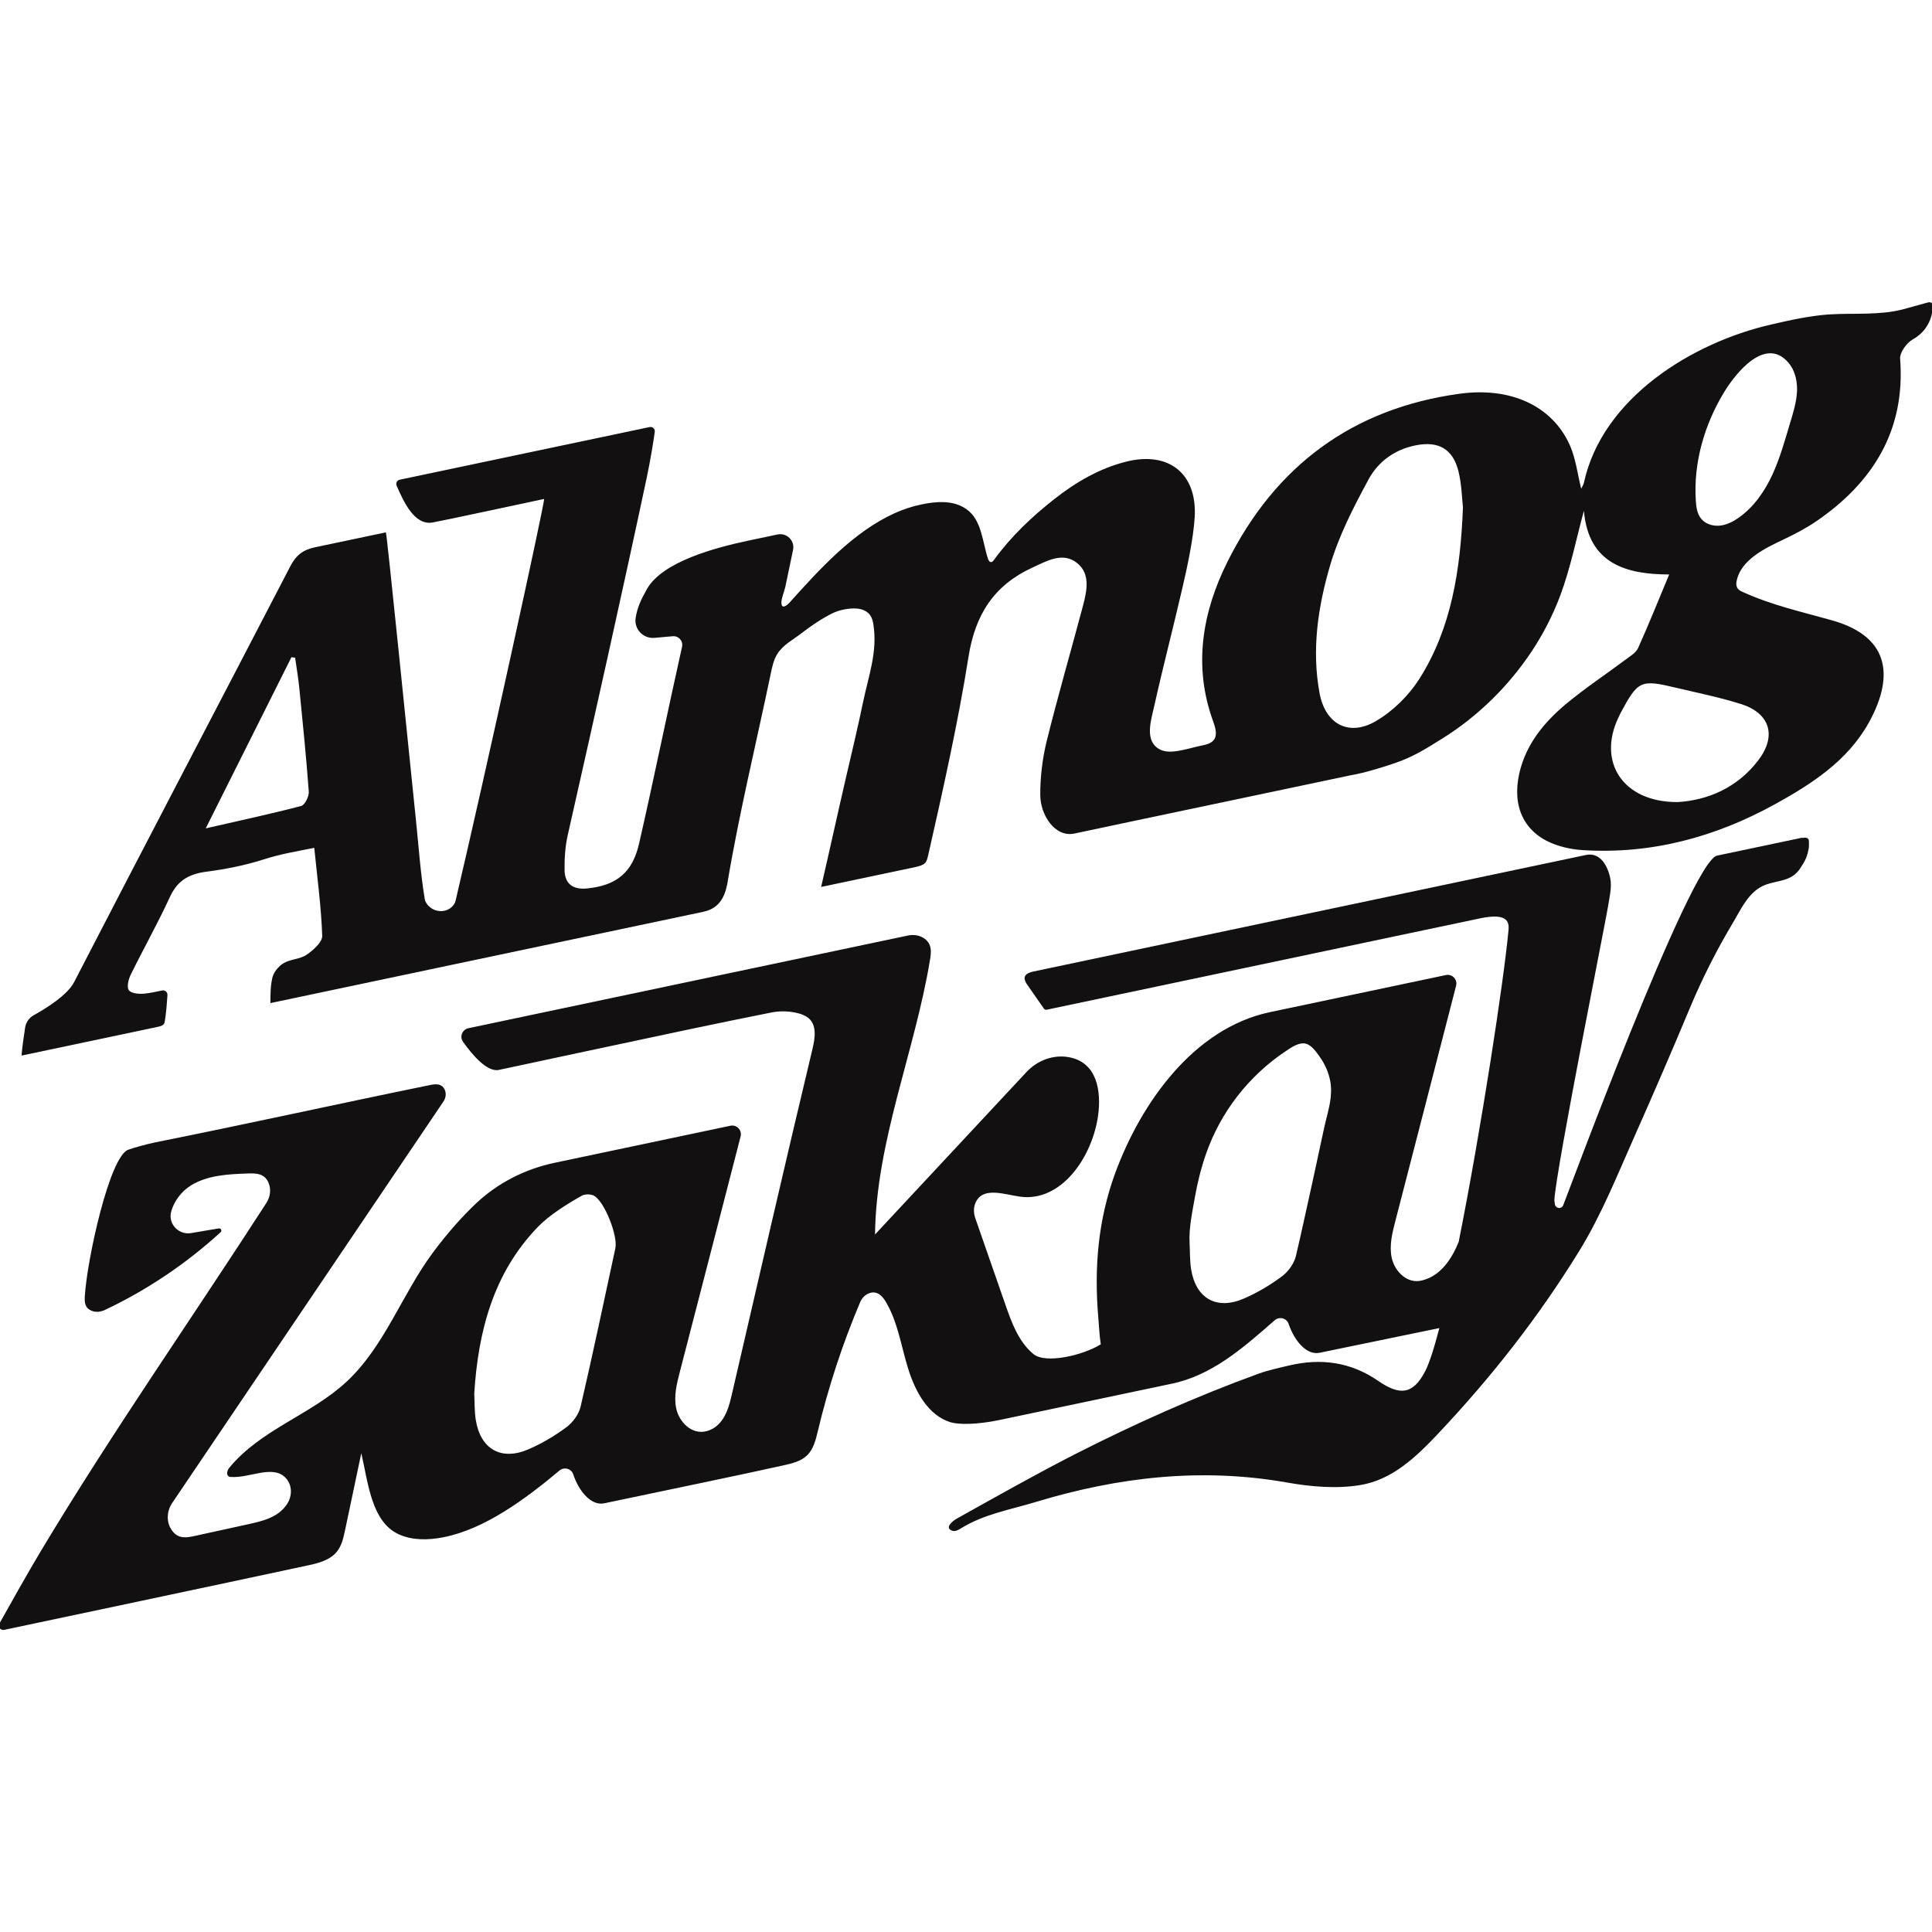
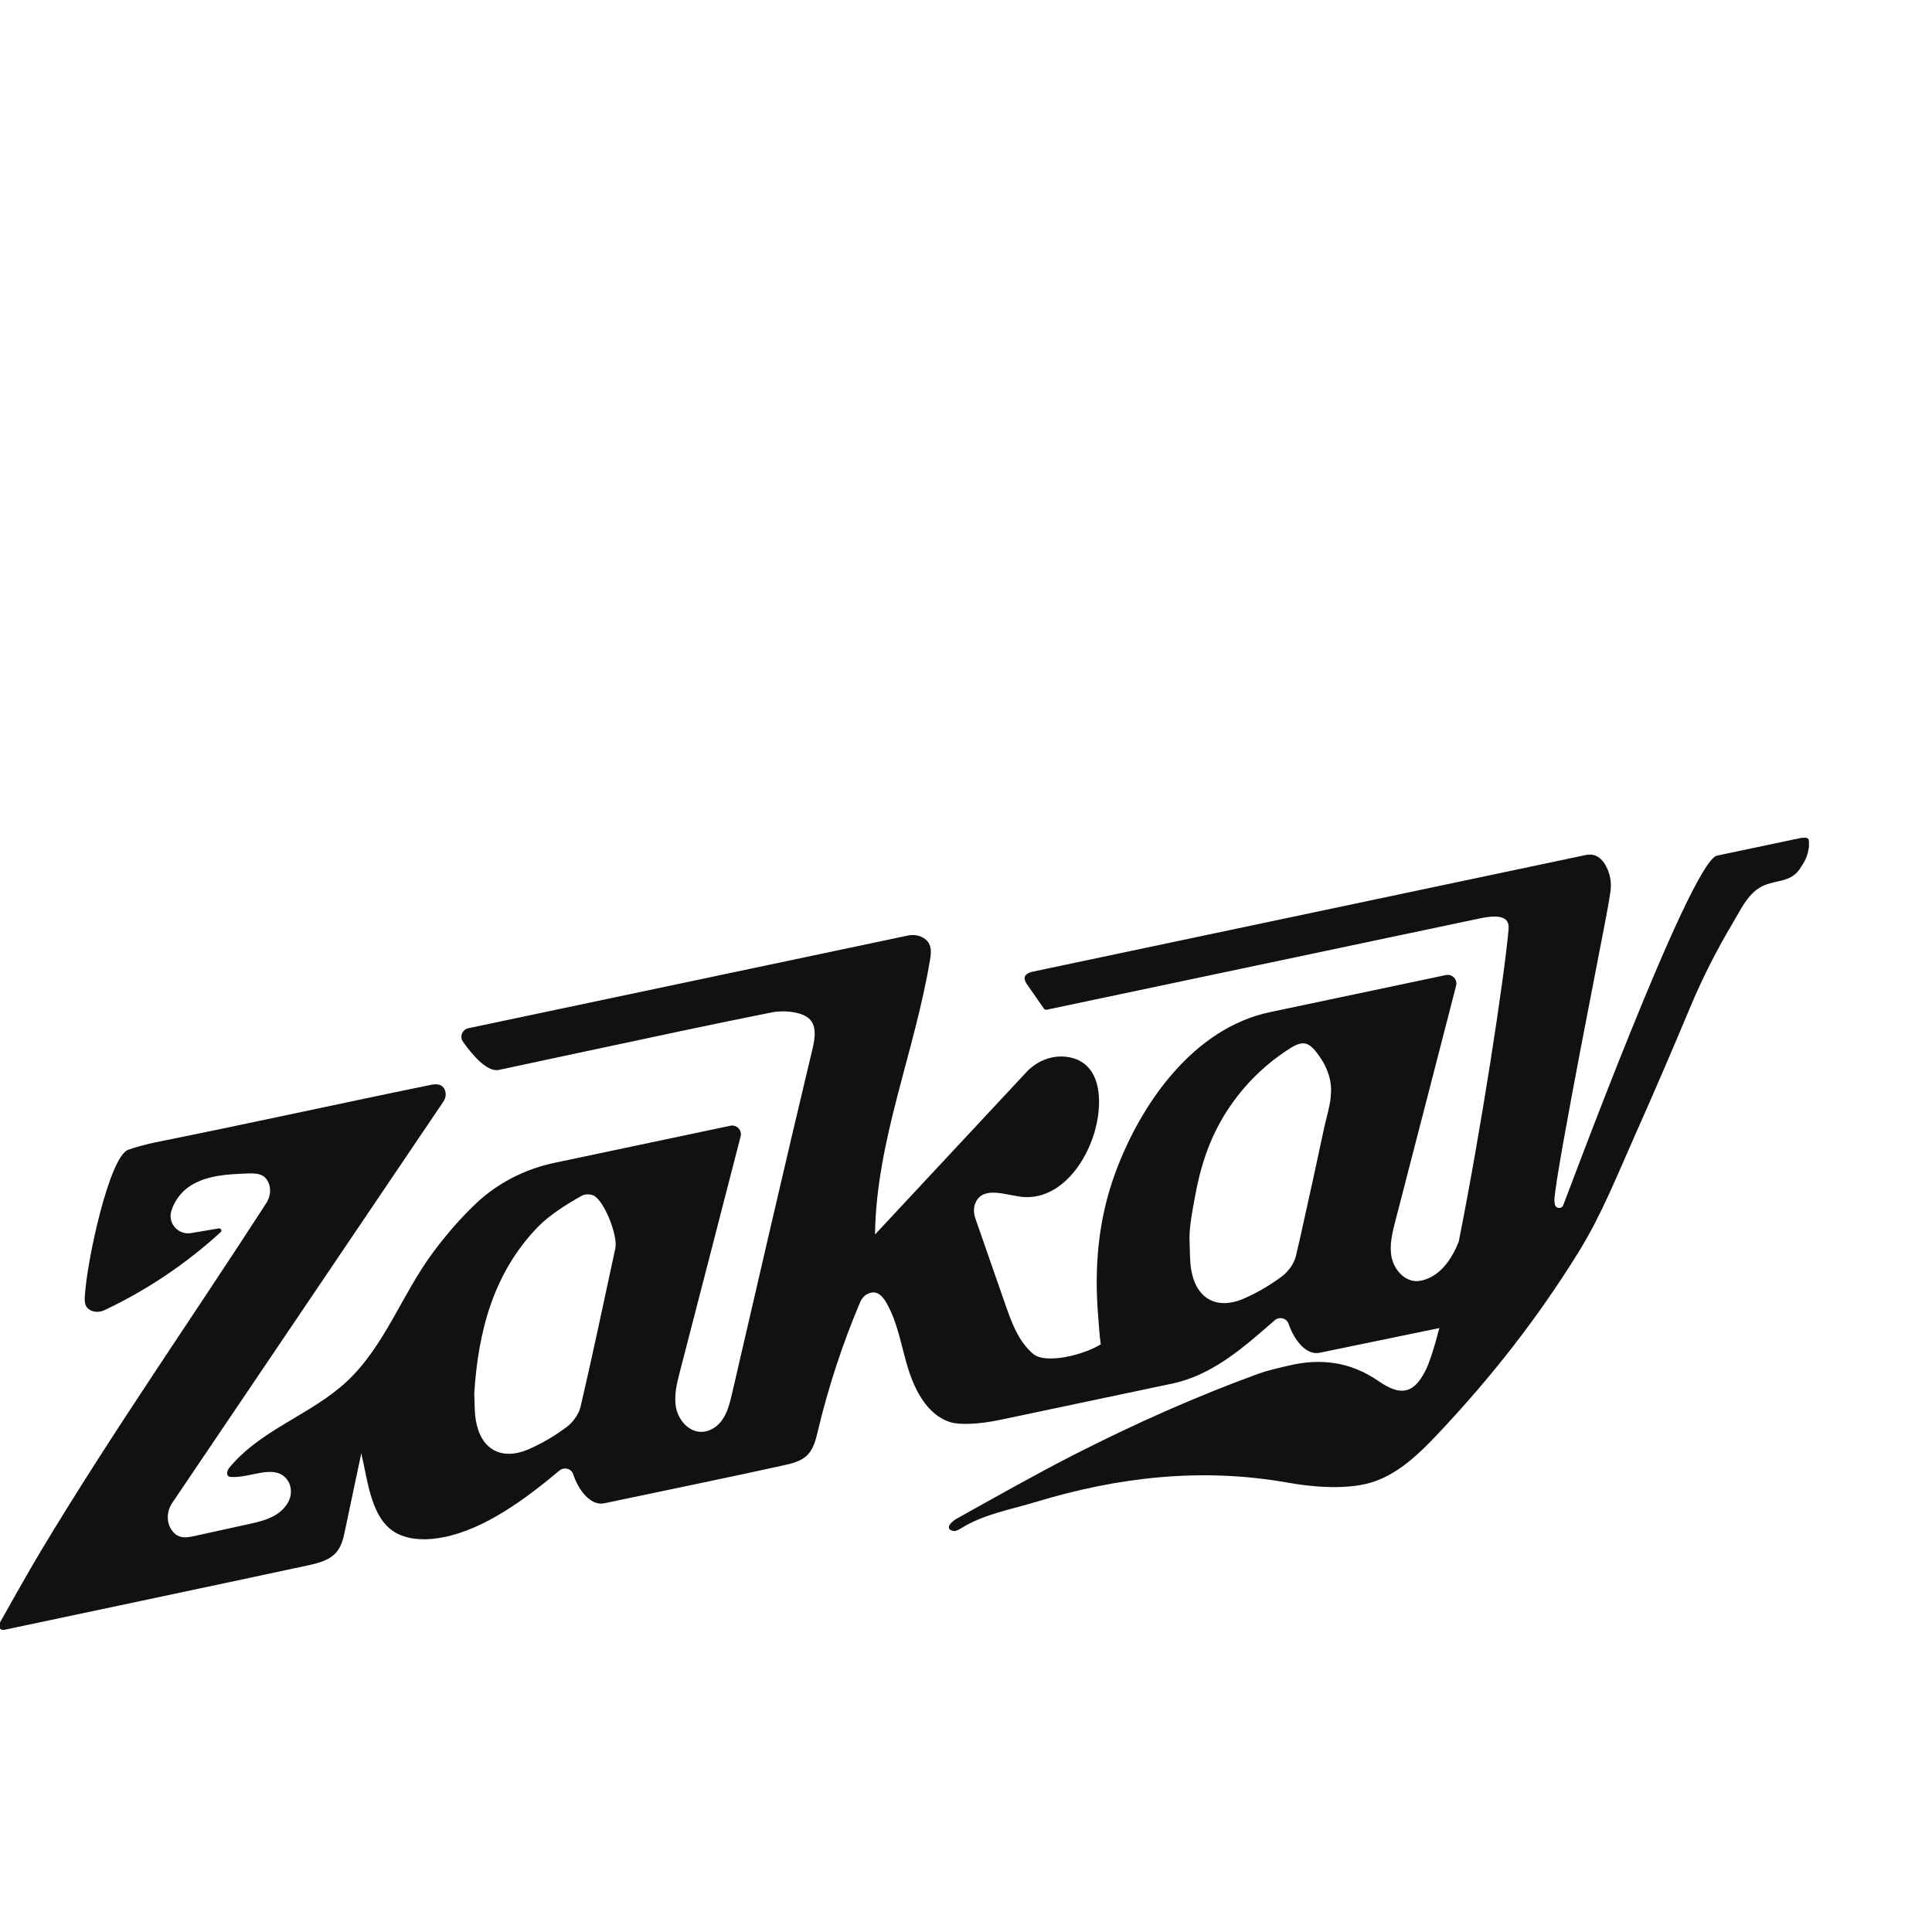
<svg xmlns="http://www.w3.org/2000/svg" id="Layer_1" data-name="Layer 1" viewBox="0 0 512 512">
  <defs>
    <style>
      .cls-1 {
        fill: #121010;
      }
    </style>
  </defs>
  <g id="Layer_1-2" data-name="Layer 1-2">
    <g>
      <path class="cls-1" d="m477.67,221.98c-5.27,1.1-20.17,4.24-22.64,4.77-7.06,1.49-40.44,92.12-40.82,92.79-.54.97-2.02.68-2.16-.43-.07-.53-.14-.96-.13-1.07.44-8.24,13.76-74.69,14.2-77.69.36-2.41,1.11-5.17.61-7.61-.65-3.26-2.67-6.95-6.4-6.17-5.56,1.17-133.57,28.17-146.46,30.89-3.33.7-2.26,2.44-1.83,3.22l4.65,6.68c.21.22.46.27.73.22,4.27-.9,112.64-23.75,114.83-24.21,7.44-1.57,7.7,1.11,7.52,3.13-1.21,13.24-7.25,52.74-13.19,82.55-3.43,8.69-8.27,9.86-9.61,10.25-4,1.13-7.4-2.37-8.17-6.05-.66-3.22.17-6.55,1-9.74,3.88-14.94,13.12-50.8,16.08-62.28.43-1.66-1.04-3.19-2.71-2.83,0,0-46.61,9.83-46.62,9.83-20.25,4.27-34.19,24.14-40.97,42.55-4.6,12.5-5.65,25.23-4.52,38.39.2,2.23.29,4.7.66,7.09-4.72,2.92-14.65,5.27-17.88,2.56-3.93-3.28-5.76-8.35-7.44-13.18l-7.94-22.82c-.47-1.37-.51-2.91.13-4.23,1.99-4.16,7.47-2.06,11.7-1.47,10.98,1.55,19.22-10.53,20.72-21.53.85-6.26-.16-14-7.68-15.41-4.16-.79-8.42.83-11.31,3.93l-40.13,43.04c.3-24.79,10.52-48.32,14.57-72.77.35-2.11.62-4.46-1.87-5.9-1.21-.7-2.68-.83-4.05-.54l-116.42,24.55c-1.62.35-2.38,2.23-1.42,3.58,2.32,3.29,6.35,8.13,9.49,7.47,5.22-1.1,16.16-3.45,21.37-4.57,9.6-2.04,19.19-4.1,28.78-6.12,7.42-1.56,14.83-3.1,22.27-4.57,2.71-.54,6.87-.29,9.21,1.2,2.84,1.81,2.16,5.73,1.5,8.48-7.29,30.47-14.28,61-21.36,91.52-.07.31-.14.61-.22.92-.85,3.66-2.36,7.69-6.38,8.84-4,1.13-7.4-2.37-8.17-6.05-.66-3.22.17-6.55,1-9.74,3.88-14.94,13.13-50.82,16.08-62.29.43-1.65-1.04-3.18-2.71-2.83l-46.62,9.83c-7.88,1.66-15.19,5.41-21,10.96-3.34,3.19-7.16,7.37-11.18,12.78-8.22,11.04-12.8,24.83-22.87,34.22-9.53,8.87-22.74,12.65-31.15,22.88-.62.75-1,2.32.46,2.41,5.09.32,11.11-3.34,14.5.24,1.78,1.88,1.8,4.76.38,6.93-2.33,3.55-6.42,4.5-10.28,5.35-4.74,1.04-9.47,2.08-14.2,3.11-2.06.45-4.3.89-5.98-1.39-1.61-2.15-1.48-5.14.02-7.36l71.87-106.37c.65-.95.82-2.19.31-3.22-.87-1.72-2.58-1.42-4.03-1.12-23.61,4.82-48.21,10.27-72.46,15.12-2.41.49-5.99,1.47-7.39,2.01-4.94,1.91-10.89,29.17-11.46,38.8-.08,1.46-.1,3.07,1.79,3.85,1.1.45,2.36.33,3.44-.17,11.22-5.29,21.62-12.29,30.76-20.65.43-.39.07-1.1-.5-1l-7.35,1.24c-3.28.55-6.13-2.46-5.26-5.68.76-2.78,2.73-5.39,5.21-6.93,4.44-2.76,9.92-3.01,15.14-3.19,2.08-.07,4.38-.08,5.46,2.47.74,1.73.45,3.74-.57,5.34-19.86,30.76-40.89,60.79-59.73,92.18-3.25,5.39-8.62,14.97-11.02,19.27-.49.87.28,1.88,1.24,1.69,11.2-2.37,57.77-12.2,80.61-17.11,2.8-.6,5.79-1.4,7.58-3.62,1.27-1.57,1.73-3.64,2.15-5.61,1.44-6.83,2.88-13.66,4.32-20.49,1.83,7.85,2.66,18.25,10.01,21.54,3.63,1.62,7.81,1.51,11.71.75,11.01-2.14,21.84-10.18,30.79-17.68,1.24-1.04,3.15-.53,3.65.99,1.37,4.18,4.61,8.46,8.24,7.68,14.46-3.05,36.58-7.61,47.57-10.07,2.21-.5,4.54-1.05,6.16-2.62,1.71-1.66,2.31-4.14,2.86-6.46,2.78-11.65,6.53-23.09,11.2-34.12.45-1.06,1.27-1.98,2.36-2.38,2.21-.84,3.6.81,4.53,2.39,3.15,5.38,4.01,11.76,5.88,17.71,1.87,5.95,5.27,12.3,11.24,14.09,2.08.62,6.91.67,13.11-.65,14.14-3,38.13-8.04,45.04-9.49,10.96-2.14,19.3-9.54,27.71-16.9,1.22-1.07,3.18-.58,3.7.97,1.39,4.17,4.61,8.4,8.22,7.64,7.82-1.65,21.98-4.5,31.71-6.54-1.37,5.31-2.66,9.33-3.77,11.46-3.18,6.13-6.66,6.51-12.39,2.56-7.33-5.06-15.22-6.1-23.68-4.1-2.73.65-5.5,1.24-8.13,2.19-16.6,6.04-32.73,13.26-48.47,21.26-10.64,5.43-21.02,11.32-31.45,17.13-.98.54-3.43,2.46-1.17,3.21.8.27,1.63-.23,2.34-.67,6.01-3.73,13.09-4.93,19.76-6.95,21.8-6.62,43.9-9.17,66.61-5.16,6.32,1.12,13.09,1.71,19.35.68,8.58-1.4,14.92-7.53,20.76-13.72,14.21-15.09,26.38-30.63,37.18-48.1,6.08-9.82,10.4-20.77,15.09-31.3,4.92-11.05,9.71-22.17,14.38-33.34,3.2-7.67,7.1-15.4,11.39-22.55,1.93-3.22,3.7-7.23,7.08-9.31,3.58-2.21,7.79-1.07,10.51-4.77.06-.08.12-.16.17-.25,1.4-2.06,2.01-3.28,2.38-5.74.03-.23.03-1.74-.06-1.96-.23-.61-1.09-.59-1.72-.45l.02-.05Zm-314.58,108.76c-3.03,14.01-5.97,28.05-9.22,42.02-.47,2.02-2.04,4.18-3.73,5.44-3.1,2.31-6.51,4.33-10.06,5.87-7.25,3.14-12.76-.01-14-7.8-.36-2.3-.28-4.67-.4-6.98,1.04-16.47,5.05-31.87,16.79-44.07,3.1-3.21,7.69-6.08,11.7-8.34.81-.46,2.24-.46,3.1-.07,2.88,1.34,6.5,10.72,5.81,13.92h.01Zm189.56-39.92c-.3,2.77-1.19,5.52-1.77,8.22-2.03,9.47-4.07,18.95-6.2,28.4-.4,1.8-.82,3.59-1.24,5.38-.47,2.02-2.04,4.18-3.73,5.44-3.1,2.31-6.51,4.33-10.06,5.87-7.25,3.14-12.76-.01-14-7.8-.36-2.3-.28-4.67-.4-6.98-.21-3.87.72-8.18,1.39-11.98.69-3.94,1.66-7.84,2.98-11.62,3.88-11.11,11.38-20.71,21.18-27.23,1.41-.94,3.45-2.38,5.22-1.94,1.64.4,2.86,2.29,3.78,3.57,1.36,1.91,2.31,4.11,2.74,6.41.27,1.41.25,2.82.1,4.23h.01Z" />
-       <path class="cls-1" d="m512.03,80.46s-.07-.1-.12-.15c-.43-.42-1.18-.09-1.69.03-.94.24-1.85.51-2.77.77-1.84.53-3.68,1.06-5.58,1.39-3.11.52-6.27.61-9.41.65-1.71.02-3.42.01-5.12.06-.9.02-1.8.06-2.69.12-5.21.38-10.25,1.51-15.32,2.68-21,4.82-44.7,19.5-49.58,41.92-.13.55-.47,1.07-.72,1.58-.99-3.95-1.44-8.03-3.04-11.59-4.69-10.45-15.78-15.42-29.2-13.57-28.39,3.89-48.79,19.13-61.47,44.46-6.68,13.34-9.15,27.63-3.88,42.19,1.31,3.6,1.28,5.74-2.62,6.5-3.82.75-8.58,2.62-11.42,1.13-4.2-2.19-2.4-7.58-1.5-11.6,2.31-10.36,5-20.64,7.39-30.98,1.31-5.61,2.99-13.38,3.32-19.07.64-11.54-6.93-17.43-18.1-14.65-7.02,1.74-13.34,5.41-19,9.85-6.02,4.72-11.61,10.01-16.11,16.22-.2.27-.43.55-.75.57-.44,0-.69-.49-.83-.9-1.44-4.29-1.63-10.33-5.71-13.13-3.41-2.46-8.03-2.07-11.91-1.26-2.46.51-4.86,1.31-7.15,2.34-10.96,4.99-19.84,14.82-27.77,23.63-.73.81-2,1.77-2.18.39-.16-1.24.75-3.28,1.02-4.52.69-3.25,1.34-6.51,2.04-9.76.53-2.45-1.64-4.63-4.1-4.12l-7.35,1.55c-9.32,1.96-23.16,5.67-27.28,12.94-1.65,2.92-2.56,4.98-2.98,7.64-.45,2.95,2.01,5.53,4.98,5.27,1.62-.14,3.16-.28,4.86-.43,1.56-.14,2.8,1.27,2.46,2.8-3.88,17.29-7.61,35.69-11.4,52.2-1.73,7.57-5.93,11.07-13.79,11.84-3.65.36-5.89-1.16-5.94-4.84-.05-3.08.15-6.26.83-9.26,6.75-29.86,14.6-64.92,20.96-94.85.96-4.53,1.76-9.52,2.11-12.04.12-.8-.6-1.46-1.39-1.28l-66.2,13.95c-.72.15-1.12.91-.82,1.59,1.89,4.32,4.75,10.6,9.55,9.74,3.45-.62,24.29-5.13,29.54-6.23.16,1.07-15.64,73.25-23.48,106.53-.07.28-.18.54-.35.8-1.57,2.52-5.3,2.49-7.12.14-.36-.46-.61-.94-.69-1.44-1.12-6.77-1.58-13.64-2.29-20.48-2.52-24.57-7.66-75.45-8-76.7-6.47,1.36-12.87,2.71-18.76,3.95-3.26.68-5.08,2.15-6.58,5.05-19.07,36.75-38.3,73.42-57.3,110.21-1.79,3.48-7.61,7.05-10.67,8.74-1.24.68-2.08,1.89-2.3,3.29-.35,2.26-.84,5.66-.94,7.42,12.12-2.55,24.45-5.17,35.97-7.59.94-.2,1.78-.4,1.94-1.28.39-2.13.57-4.64.74-7.17.05-.76-.64-1.37-1.39-1.21-1.51.32-3.3.69-4.68.83-1.43.15-3.48-.03-4.15-.89-.61-.81-.12-2.9.5-4.14,3.37-6.87,7.15-13.56,10.34-20.51,1.96-4.27,4.81-6.13,9.71-6.77,5.17-.67,10.29-1.69,15.26-3.28,4.5-1.44,8.26-2.03,13.32-3.04.82,8.13,1.85,15.71,2.11,23.3.06,1.66-2.36,3.81-4.12,5.02-1.73,1.19-4.26,1.16-6.1,2.23-1.33.79-2.66,2.39-2.99,3.86-.5,2.21-.52,4.11-.52,6.73,7.91-1.66,108.3-22.84,114.65-24.18,4.01-.84,5.64-3.49,6.41-7.31,3.12-18.72,7.68-37.31,11.55-55.88.37-1.78.76-3.6,1.72-5.14,1.54-2.47,4.22-3.8,6.45-5.53,2.58-2,5.24-3.81,8.18-5.27,1.87-.92,4.49-1.42,6.57-1.24,1.37.13,2.78.74,3.52,1.91.44.69.62,1.51.75,2.33,1.14,7.22-1.29,13.58-2.73,20.51-1.4,6.76-3.03,13.51-4.59,20.25-2.07,8.92-4.32,19.24-6.53,28.77,9.11-1.92,15.93-3.36,24.49-5.16,3.23-.68,3.4-1.14,3.92-3.43,3.8-16.75,7.97-35.43,10.64-52.37,1.77-11.25,6.78-19.02,16.98-23.69,3.86-1.77,8.03-4.23,11.83-1.17,3.57,2.89,2.56,7.43,1.5,11.41-3.16,11.92-6.62,23.77-9.58,35.75-1.14,4.64-1.73,9.54-1.71,14.32.03,5.27,3.89,11.27,9.03,10.19,3.74-.79,24.51-5.2,36.96-7.8.03,0,.07-.02.1-.02l36.06-7.6c.92-.15,1.99-.38,3.1-.65h.06c2.9-.73,6.15-1.74,8.49-2.54,5.12-1.74,8.28-3.79,12.87-6.65,4.67-2.92,9.01-6.36,12.95-10.21,3.97-3.88,7.54-8.19,10.62-12.82,3.06-4.62,5.61-9.58,7.55-14.76,2.74-7.31,4.25-15.07,6.28-22.49,1.21,14.15,11.34,16.85,22.6,16.88-2.8,6.71-5.38,13.16-8.24,19.5-.58,1.27-2.11,2.17-3.34,3.08-5.24,3.93-10.74,7.55-15.77,11.75-5.82,4.86-10.6,10.66-12.36,18.34-2.01,8.82,1.26,15.73,9.08,18.74,2.44.94,5.14,1.48,7.75,1.64,18.13,1.13,35-3.42,50.78-12.09,9.78-5.38,19.24-11.47,24.88-21.48,6.46-11.49,6.51-22.79-9.64-27.33-7.99-2.25-16.06-4.04-23.64-7.51-.49-.22-.98-.46-1.31-.88-.39-.5-.47-1.18-.36-1.79,1.02-5.93,7.8-9.02,12.59-11.3,2.91-1.39,5.79-2.88,8.46-4.7,14.98-10.22,23.79-24.05,22.32-43.12-.13-1.66,1.73-4.24,3.36-5.15,3.18-1.79,4.98-4.72,5.29-8.33.03-.39.05-.81-.15-1.13h-.06ZM79.78,213.6c-7.96,2.09-16.02,3.81-25.26,5.93,7.96-15.89,15.33-30.63,22.71-45.36.32.03.66.08.98.12.37,2.66.83,5.3,1.1,7.97.91,9.17,1.85,18.34,2.52,27.54.09,1.26-1.05,3.55-2.03,3.8h-.01Zm296.36-33.69c-2.8,4.42-6.99,8.54-11.49,11.18-7.17,4.2-13.42.84-14.95-7.38-2.13-11.46-.44-22.86,2.77-33.79,2.33-7.96,6.26-15.56,10.23-22.91,2.55-4.71,6.99-7.94,12.57-9.01,5.96-1.16,9.77.97,11.24,6.91.85,3.44.91,7.09,1.19,9.51-.67,16.81-3.06,32.06-11.56,45.5h0Zm85.19,6.64c7.75,2.46,9.58,8.43,4.65,14.91-5.68,7.48-13.63,10.62-21.36,11.1-14.54.07-21.35-10.62-15.72-22.42.2-.43.39-.85.61-1.26,4.56-8.5,5.3-8.86,14.54-6.65,5.76,1.37,11.61,2.54,17.26,4.33h.01Zm14.88-82.65c-.15,2.77-.99,5.45-1.79,8.11-1.4,4.65-2.69,9.37-4.72,13.78-2.04,4.41-4.9,8.56-8.87,11.37-1.5,1.06-3.19,1.93-5.01,2.13-1.83.2-3.8-.38-4.97-1.79-1.09-1.31-1.34-3.1-1.44-4.78-.67-10.12,2.3-20.31,7.6-28.96,3.1-5.05,10.88-14.7,16.94-7.65,1.65,1.93,2.3,4.53,2.29,7.08,0,.24,0,.49-.02.73h0Z" />
    </g>
  </g>
</svg>